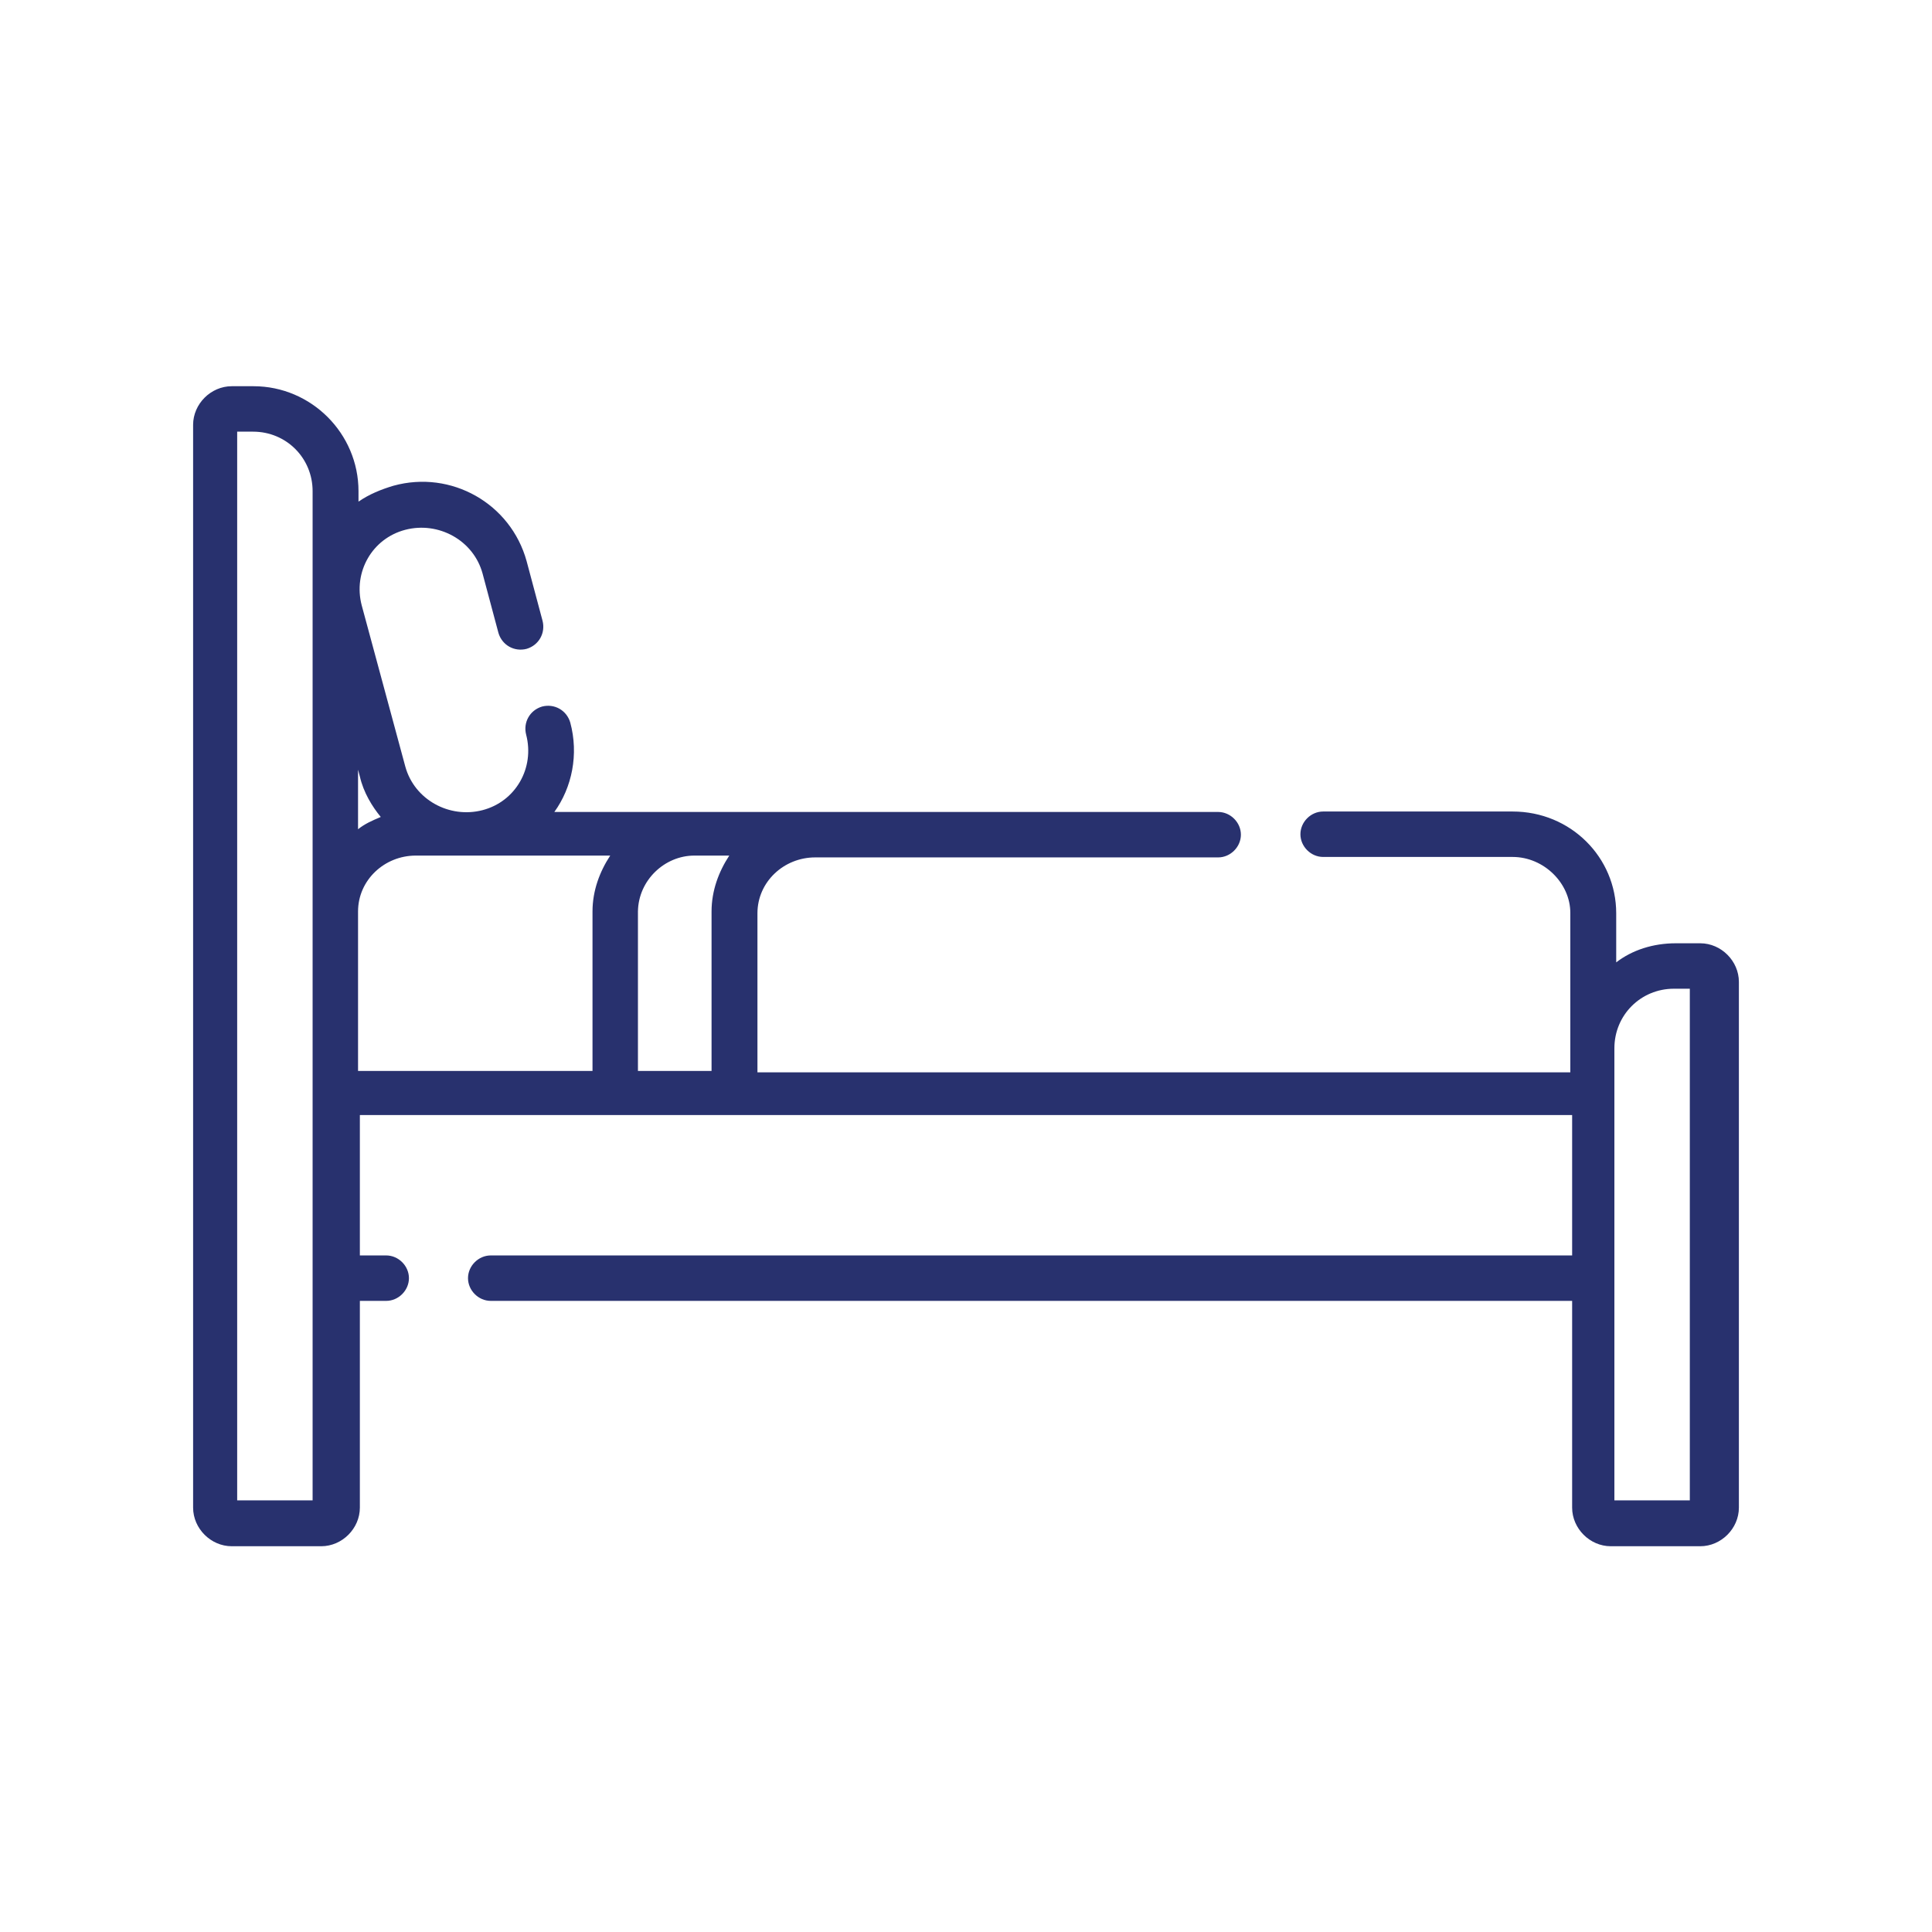
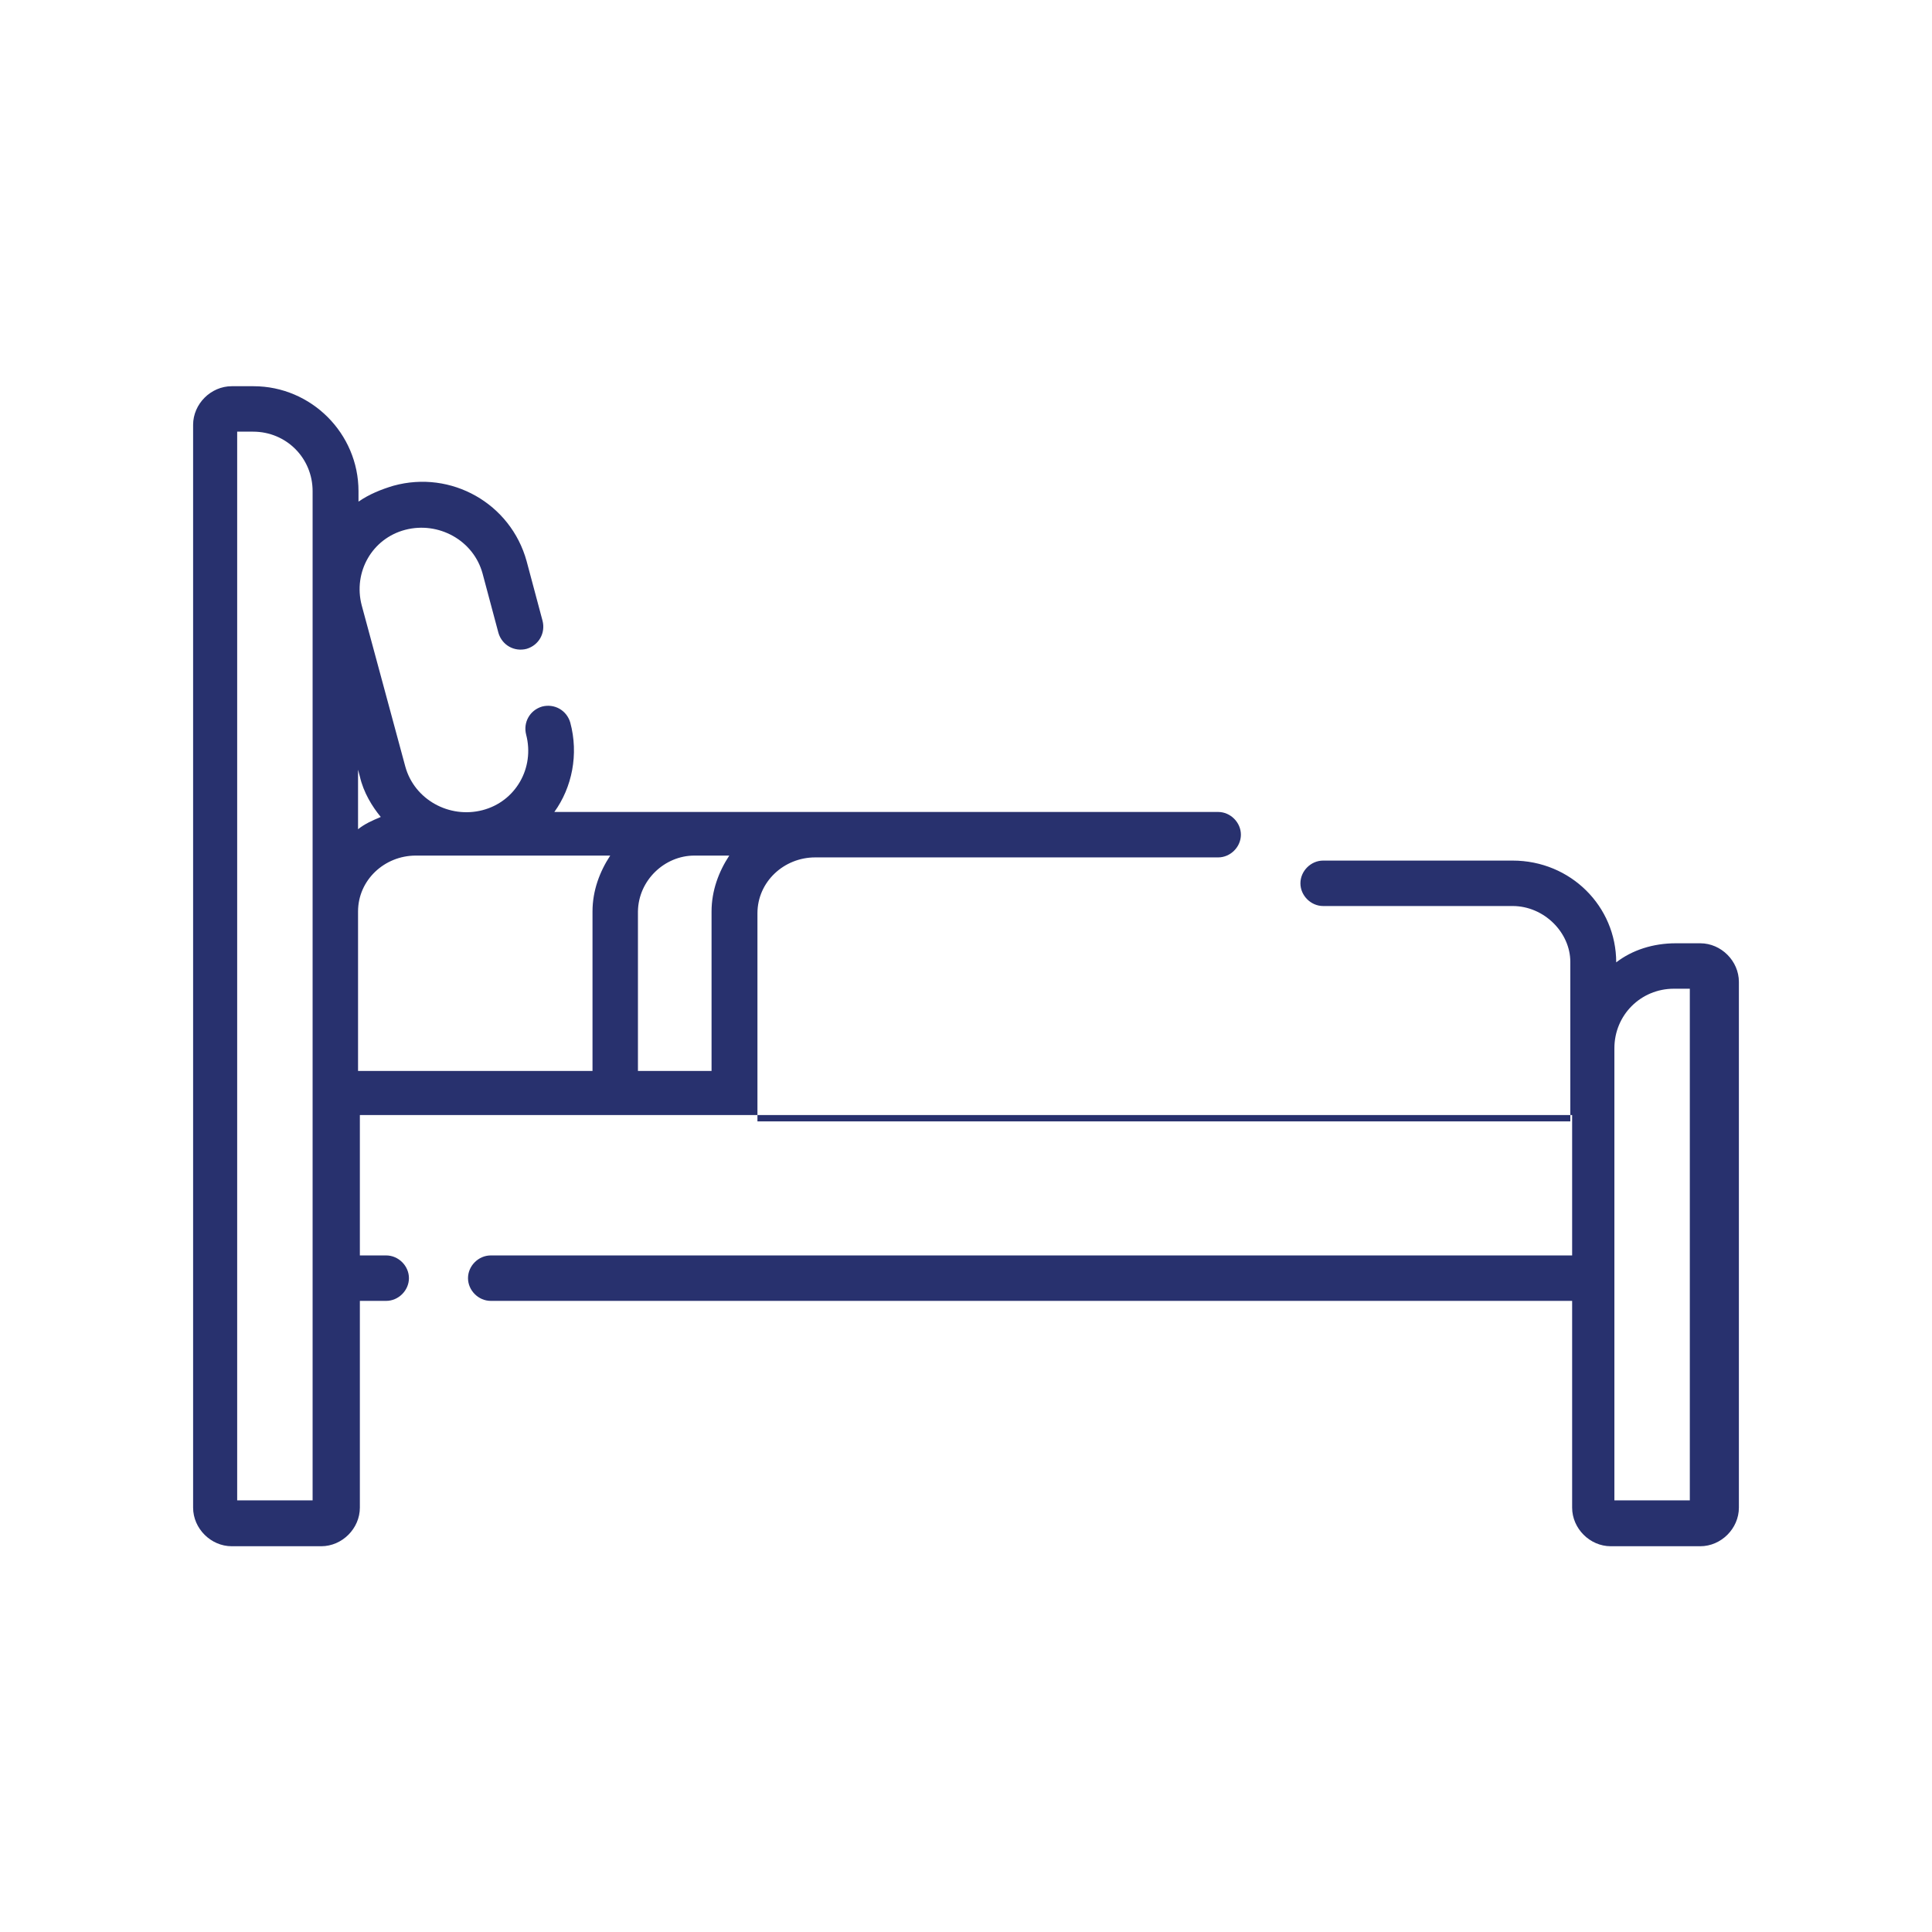
<svg xmlns="http://www.w3.org/2000/svg" version="1.0" id="Calque_1" x="0px" y="0px" viewBox="0 0 425.2 425.2" style="enable-background:new 0 0 425.2 425.2;" xml:space="preserve">
  <style type="text/css"> .st0{fill:#28316E;} </style>
-   <path class="st0" d="M373.4,207.6h-4.6c-5,0-9.6,1.5-13.1,4.2V201c0-12.3-10-22.4-22.8-22.4h-41.7c-2.7,0-5,2.3-5,5c0,2.7,2.3,5,5,5 h41.7c6.9,0,12.7,5.8,12.7,12.3v35.1H166.7V201c0-6.9,5.8-12.3,12.7-12.3h88.7c2.7,0,5-2.3,5-5c0-2.7-2.3-5-5-5H122 c3.9-5.4,5.4-12.7,3.5-19.7c-0.8-2.7-3.5-4.2-6.2-3.5c-2.7,0.8-4.2,3.5-3.5,6.2c1.9,7.3-2.3,14.7-9.6,16.6c-7.3,1.9-15-2.3-17-9.6 l-9.6-35.5c-1.9-7.3,2.3-14.7,9.6-16.6c7.3-1.9,15,2.3,17,9.6l3.5,13.1c0.8,2.7,3.5,4.2,6.2,3.5c2.7-0.8,4.2-3.5,3.5-6.2l-3.5-13.1 c-3.5-12.7-16.6-20.1-29.3-16.6c-2.7,0.8-5.4,1.9-7.7,3.5v-2.3c0-12.7-10.4-23.1-23.1-23.1H51c-4.6,0-8.5,3.9-8.5,8.5v238.3 c0,4.6,3.9,8.5,8.5,8.5h19.7c4.6,0,8.5-3.9,8.5-8.5v-45.5h5.8c2.7,0,5-2.3,5-5s-2.3-5-5-5h-5.8v-30.9H346v30.9h-238 c-2.7,0-5,2.3-5,5s2.3,5,5,5h238v45.5c0,4.6,3.9,8.5,8.5,8.5h19.7c4.6,0,8.5-3.9,8.5-8.5V216.1c0-4.6-3.9-8.5-8.5-8.5l0,0H373.4z M152.8,188.3h7.7c-2.3,3.5-3.9,7.7-3.9,12.3v35.1h-16.2v-35.1C140.5,193.7,146.3,188.3,152.8,188.3L152.8,188.3z M79.2,170.9 c0.8,3.5,2.7,6.6,4.6,8.9c-1.9,0.8-3.5,1.5-5,2.7v-13.1L79.2,170.9L79.2,170.9z M68.7,330.2H52.2V95h3.5c7.3,0,13.1,5.8,13.1,13.1 V330.2z M78.8,200.6c0-6.9,5.8-12.3,12.7-12.3h42.8c-2.3,3.5-3.9,7.7-3.9,12.3v35.1H78.8V200.6z M371.9,330.2h-16.6v-99.5 c0-7.3,5.8-13.1,13.1-13.1h3.5L371.9,330.2L371.9,330.2z" />
+   <path class="st0" d="M373.4,207.6h-4.6c-5,0-9.6,1.5-13.1,4.2c0-12.3-10-22.4-22.8-22.4h-41.7c-2.7,0-5,2.3-5,5c0,2.7,2.3,5,5,5 h41.7c6.9,0,12.7,5.8,12.7,12.3v35.1H166.7V201c0-6.9,5.8-12.3,12.7-12.3h88.7c2.7,0,5-2.3,5-5c0-2.7-2.3-5-5-5H122 c3.9-5.4,5.4-12.7,3.5-19.7c-0.8-2.7-3.5-4.2-6.2-3.5c-2.7,0.8-4.2,3.5-3.5,6.2c1.9,7.3-2.3,14.7-9.6,16.6c-7.3,1.9-15-2.3-17-9.6 l-9.6-35.5c-1.9-7.3,2.3-14.7,9.6-16.6c7.3-1.9,15,2.3,17,9.6l3.5,13.1c0.8,2.7,3.5,4.2,6.2,3.5c2.7-0.8,4.2-3.5,3.5-6.2l-3.5-13.1 c-3.5-12.7-16.6-20.1-29.3-16.6c-2.7,0.8-5.4,1.9-7.7,3.5v-2.3c0-12.7-10.4-23.1-23.1-23.1H51c-4.6,0-8.5,3.9-8.5,8.5v238.3 c0,4.6,3.9,8.5,8.5,8.5h19.7c4.6,0,8.5-3.9,8.5-8.5v-45.5h5.8c2.7,0,5-2.3,5-5s-2.3-5-5-5h-5.8v-30.9H346v30.9h-238 c-2.7,0-5,2.3-5,5s2.3,5,5,5h238v45.5c0,4.6,3.9,8.5,8.5,8.5h19.7c4.6,0,8.5-3.9,8.5-8.5V216.1c0-4.6-3.9-8.5-8.5-8.5l0,0H373.4z M152.8,188.3h7.7c-2.3,3.5-3.9,7.7-3.9,12.3v35.1h-16.2v-35.1C140.5,193.7,146.3,188.3,152.8,188.3L152.8,188.3z M79.2,170.9 c0.8,3.5,2.7,6.6,4.6,8.9c-1.9,0.8-3.5,1.5-5,2.7v-13.1L79.2,170.9L79.2,170.9z M68.7,330.2H52.2V95h3.5c7.3,0,13.1,5.8,13.1,13.1 V330.2z M78.8,200.6c0-6.9,5.8-12.3,12.7-12.3h42.8c-2.3,3.5-3.9,7.7-3.9,12.3v35.1H78.8V200.6z M371.9,330.2h-16.6v-99.5 c0-7.3,5.8-13.1,13.1-13.1h3.5L371.9,330.2L371.9,330.2z" />
</svg>